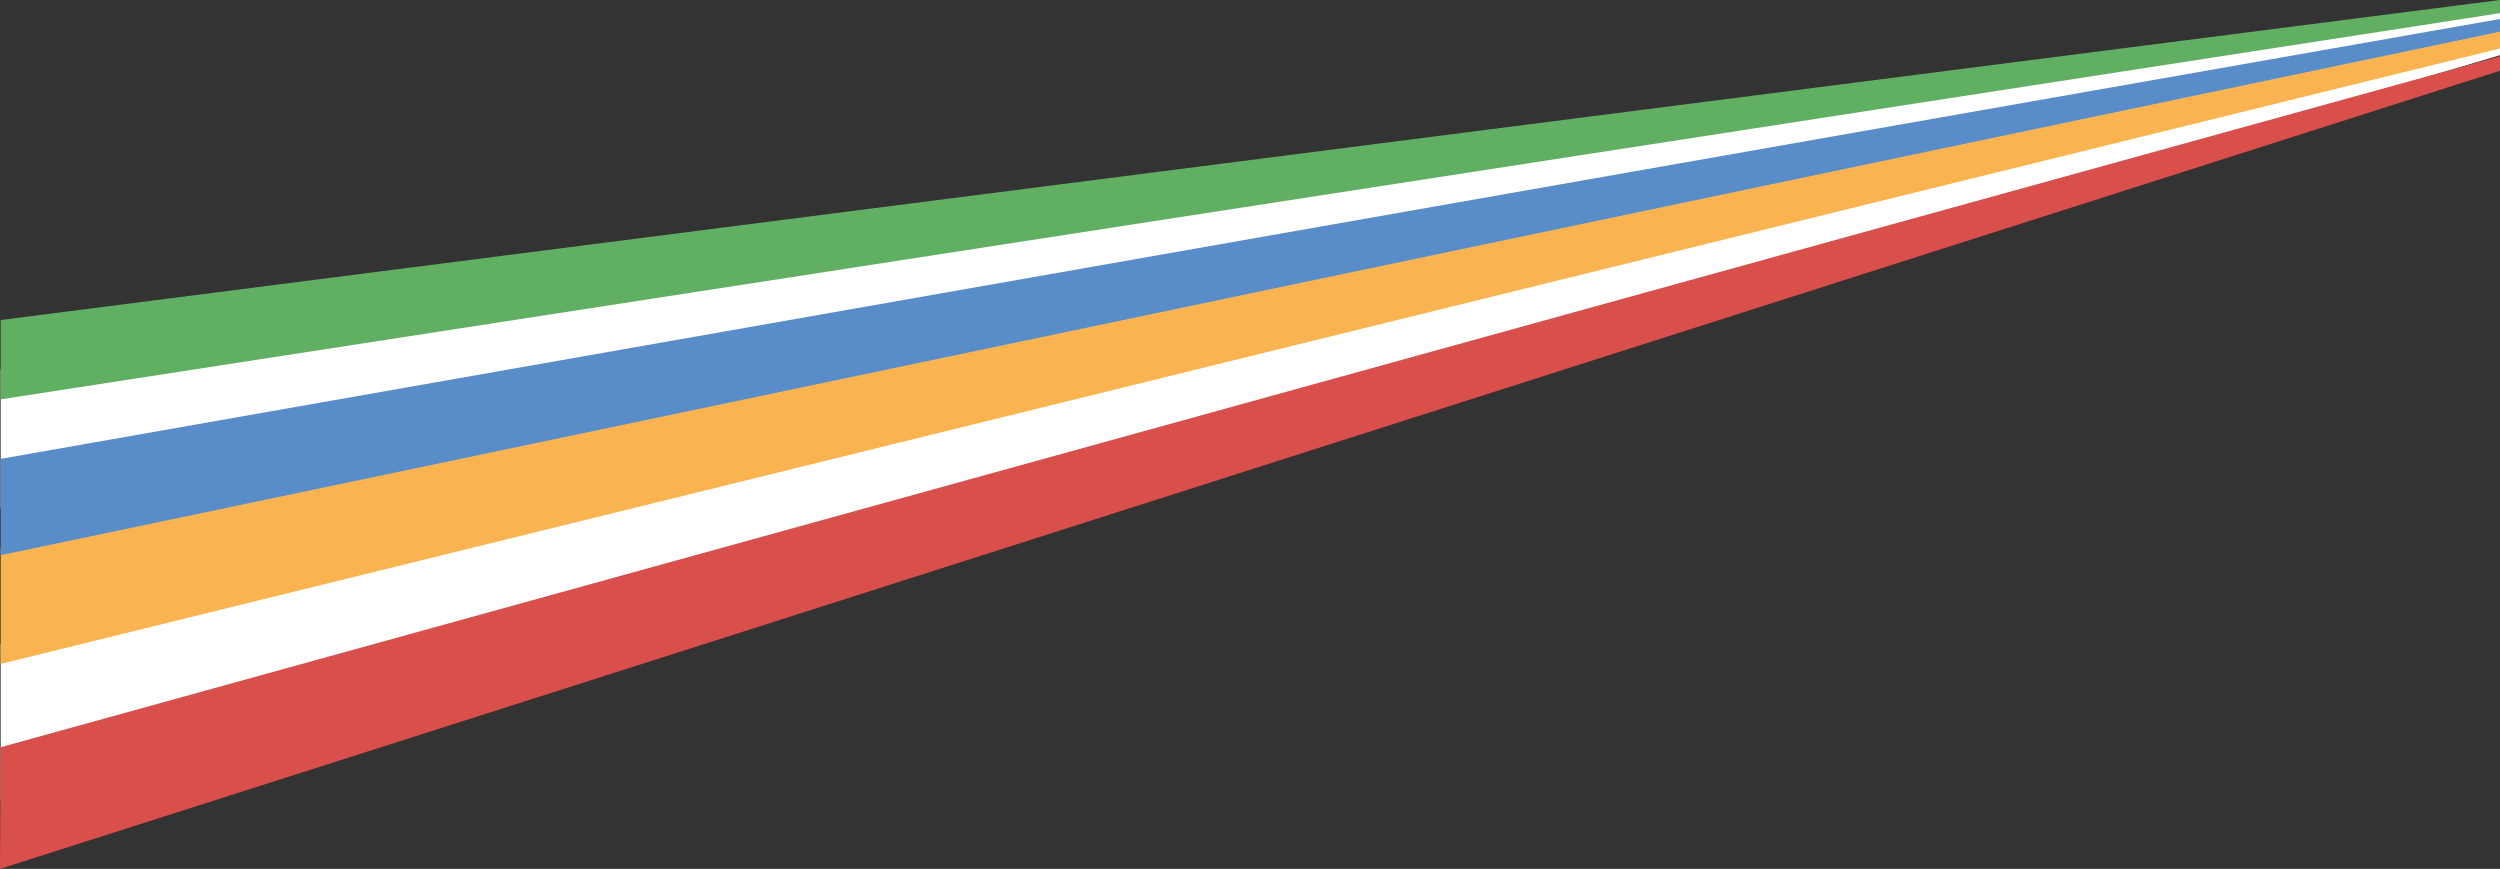
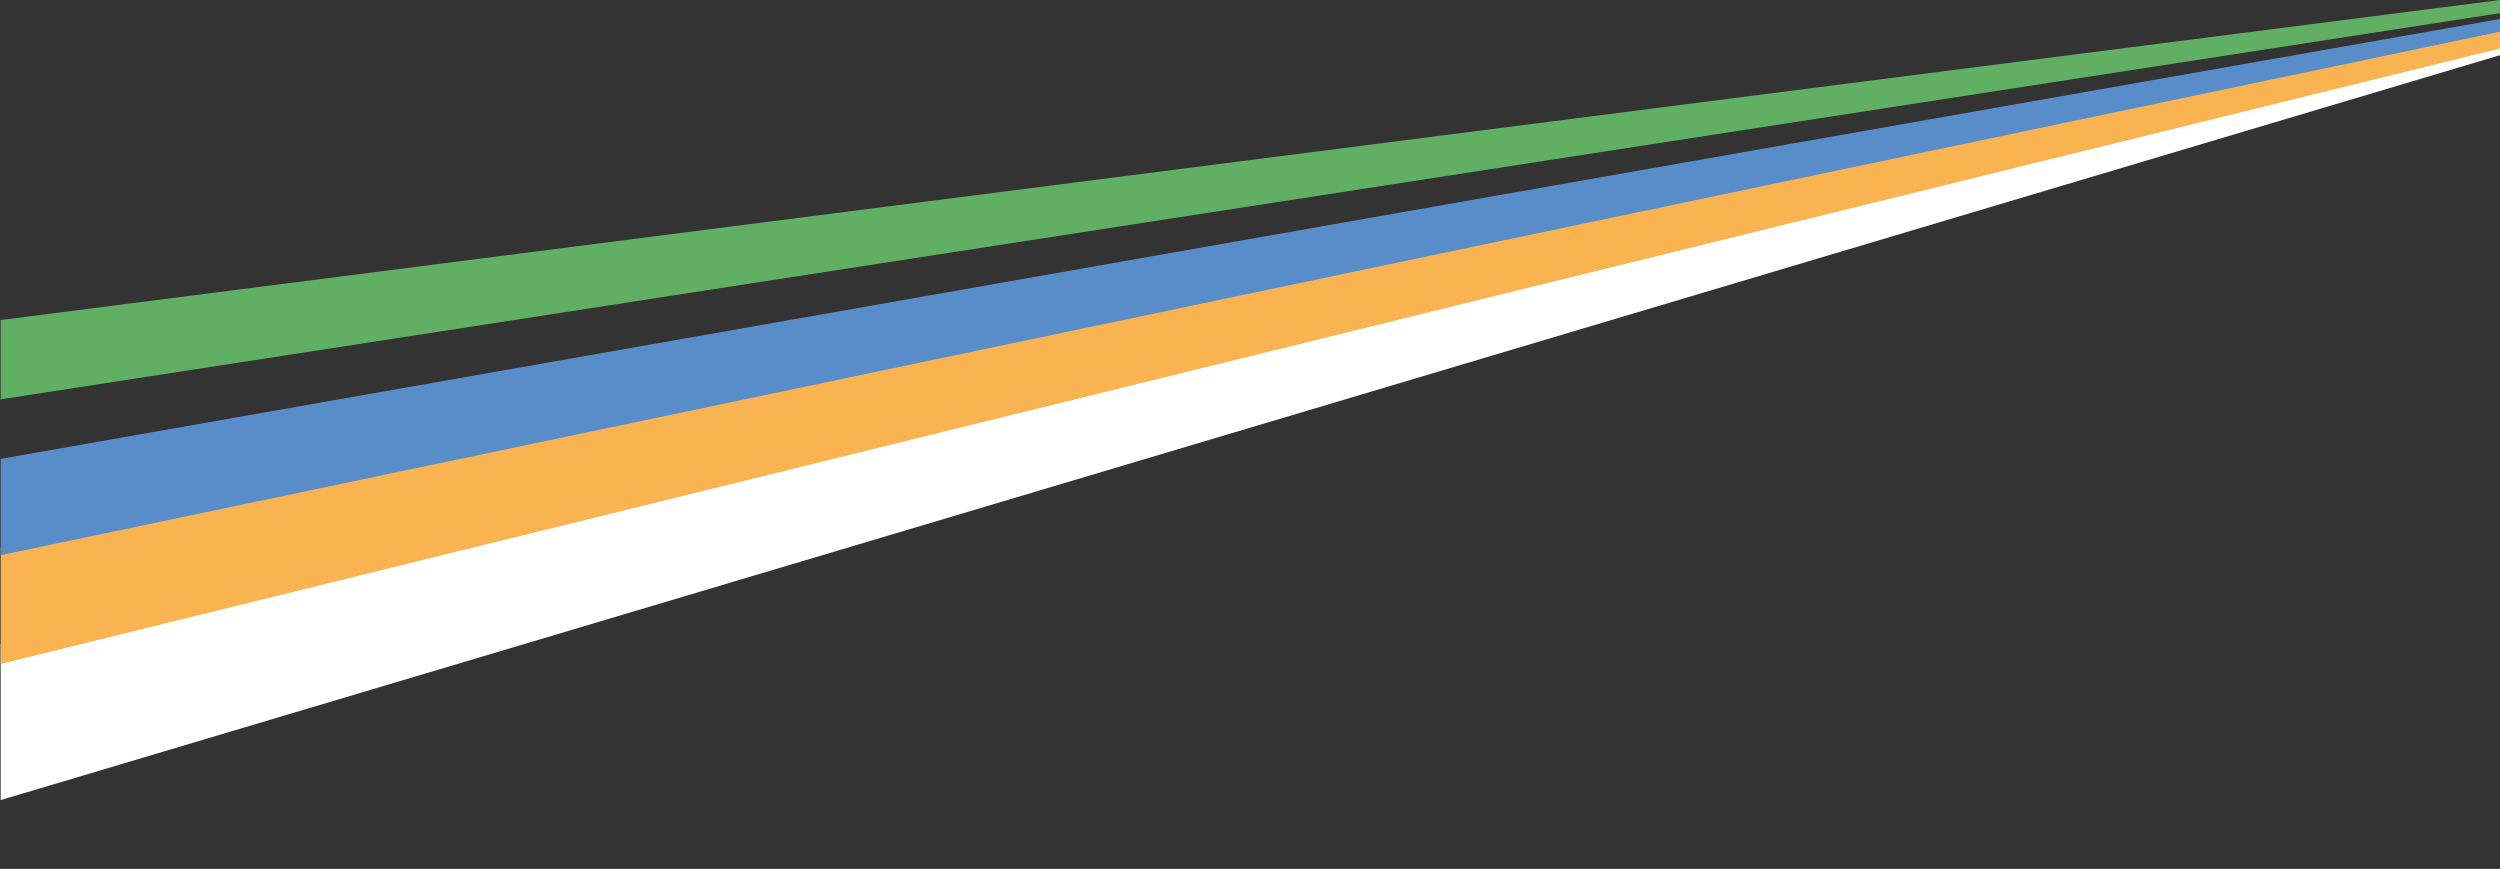
<svg xmlns="http://www.w3.org/2000/svg" viewBox="0 0 595.28 206.89">
  <rect x="0" y="0" width="595.28" height="206.89" fill="#333333" stroke="none" />
  <defs>
    <style>.cls-1{fill:#fff;}.cls-2{fill:#f9b351;}.cls-3{fill:#61af63;}.cls-4{fill:#d94f4c;}.cls-5{fill:#588dca;}</style>
  </defs>
  <title>Asset 1</title>
  <g id="Layer_2" data-name="Layer 2">
    <g id="Layer_1-2" data-name="Layer 1">
-       <polygon class="cls-1" points="0.16 88.01 0.16 120.92 595.28 7.63 595.28 2.48 0.16 88.01" />
      <polygon class="cls-1" points="0.16 153.35 0.16 190.51 595.28 13.14 595.28 7.48 0.16 153.35" />
      <polygon class="cls-2" points="0.16 130.36 0.16 158.08 595.28 11.54 595.28 7.43 0.16 130.36" />
      <polygon class="cls-3" points="0.16 76.2 0.16 95.09 595.28 3.13 595.28 0 0.16 76.2" />
-       <polygon class="cls-4" points="0.16 177.92 0 206.89 595.28 16.84 595.28 13.39 0.16 177.92" />
      <polygon class="cls-5" points="0.16 109.26 0.16 132.19 595.28 7.53 595.28 4.52 0.16 109.26" />
    </g>
  </g>
</svg>